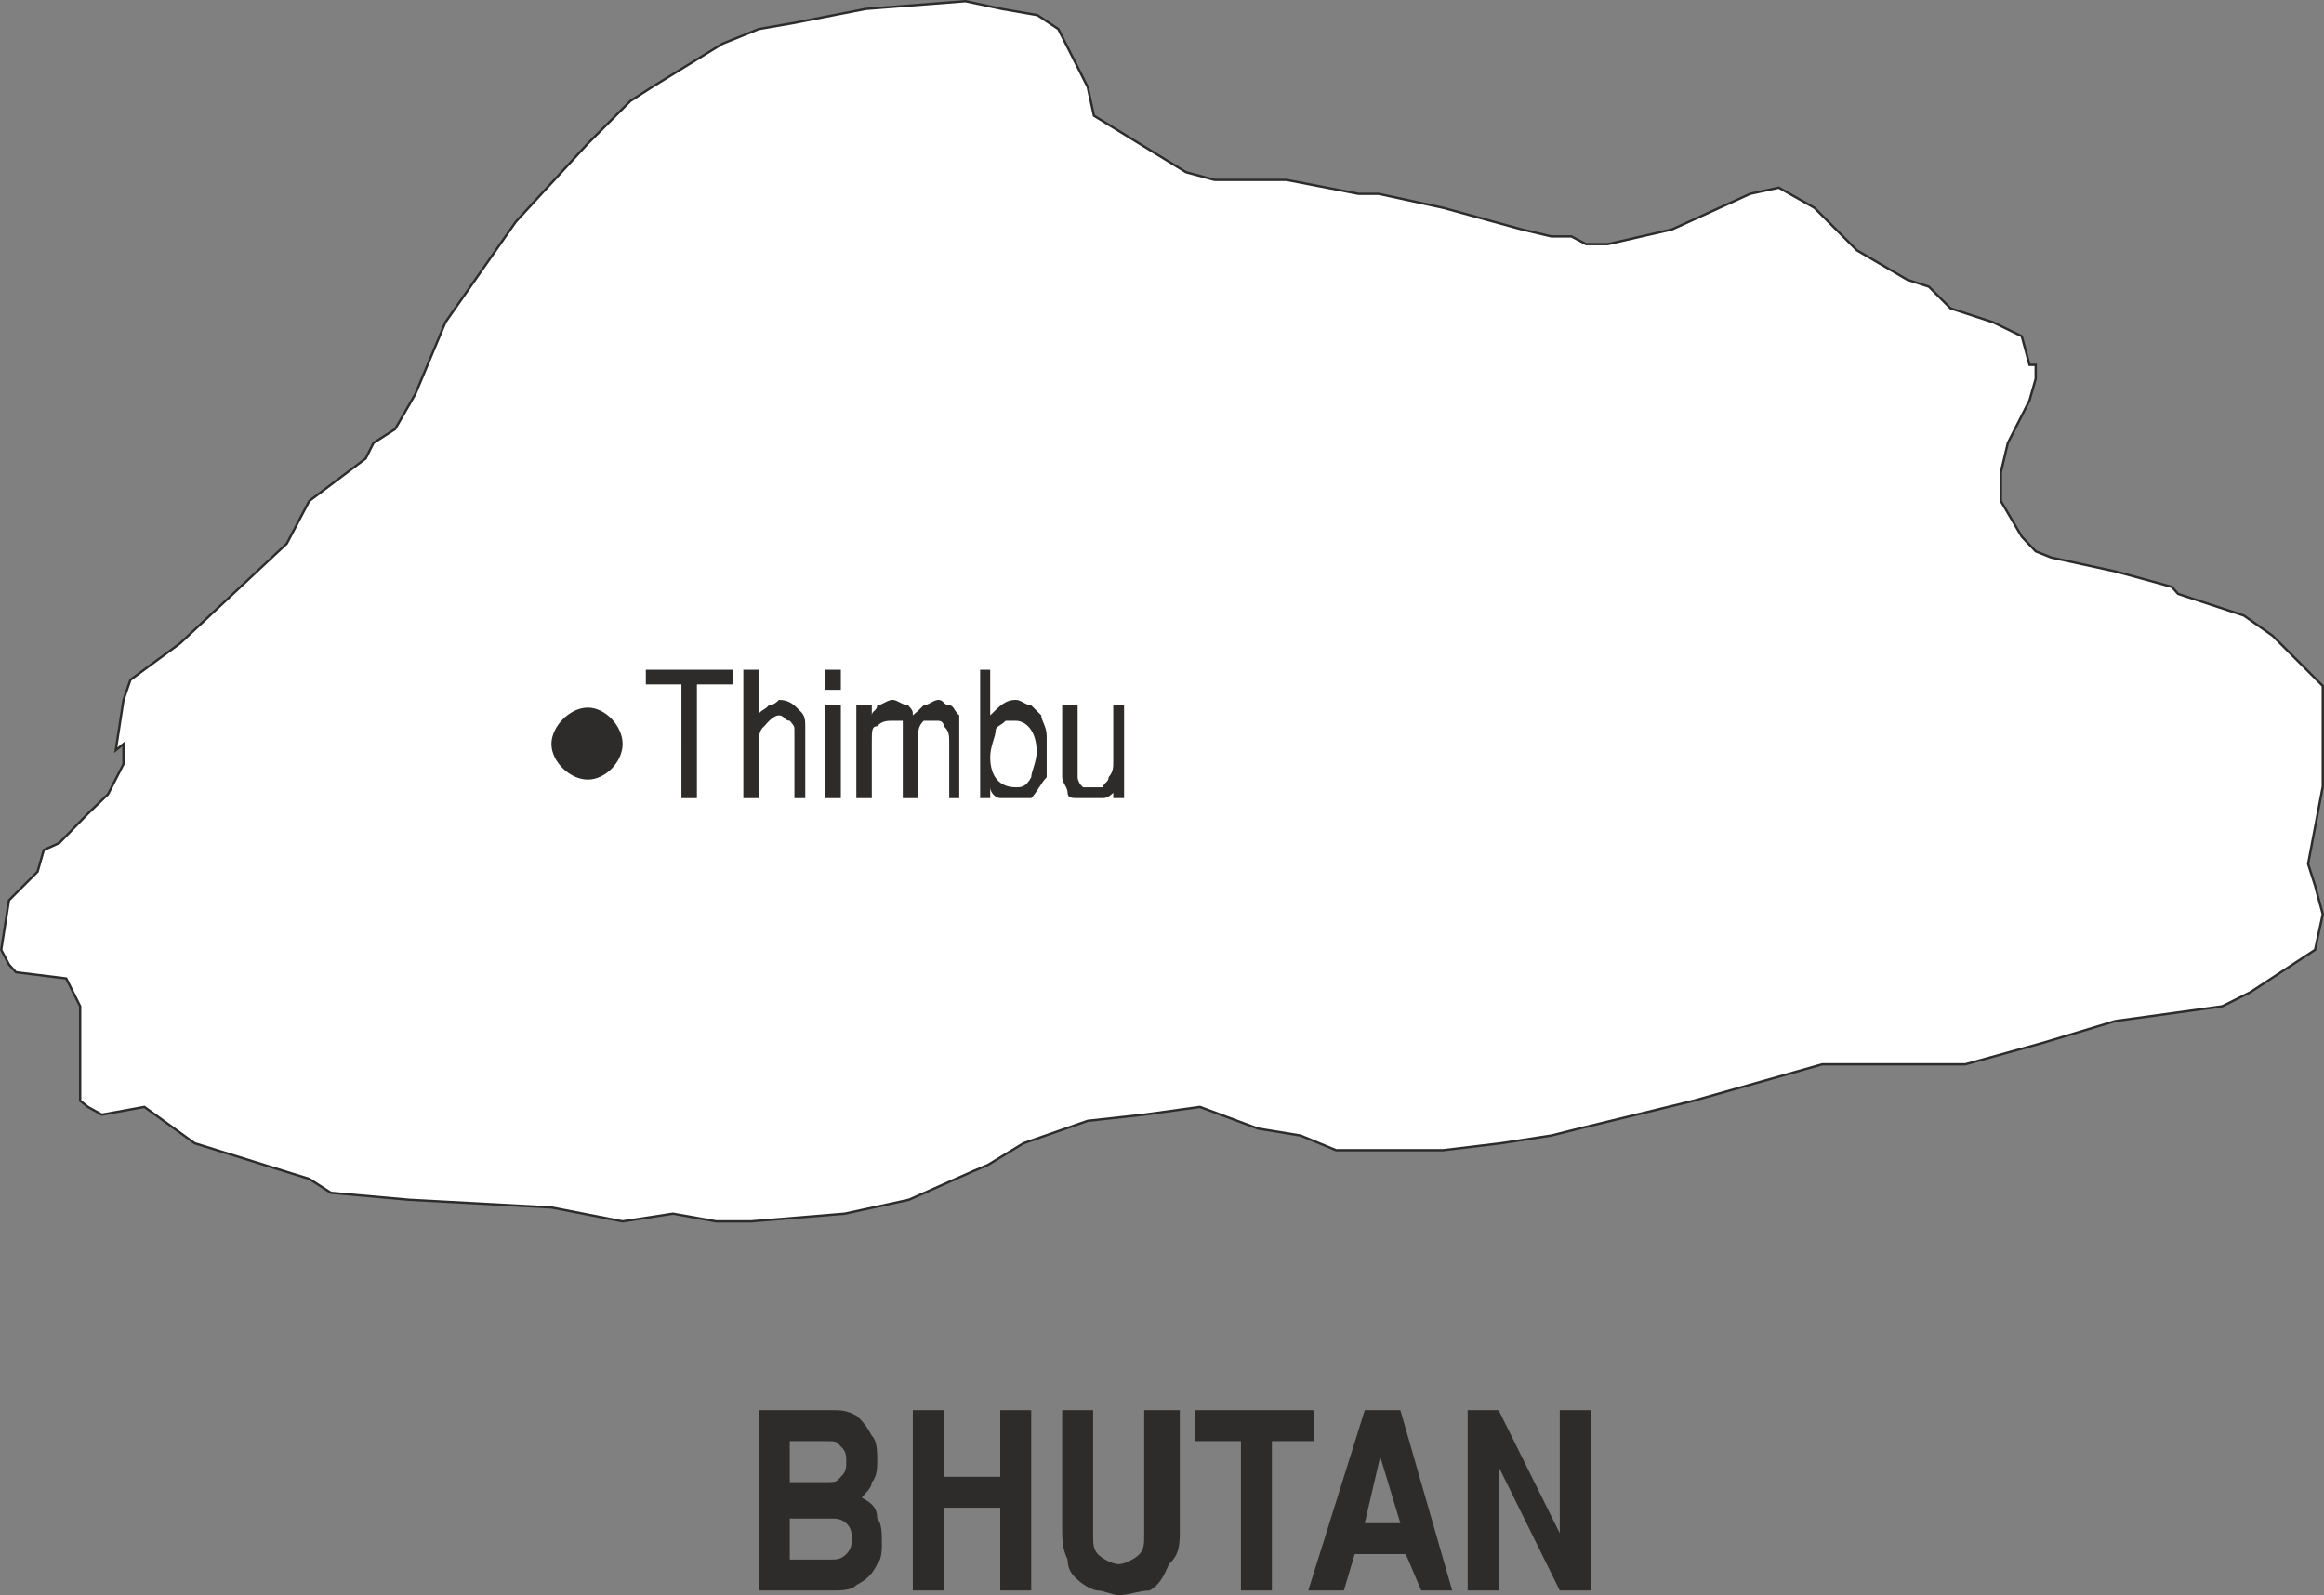
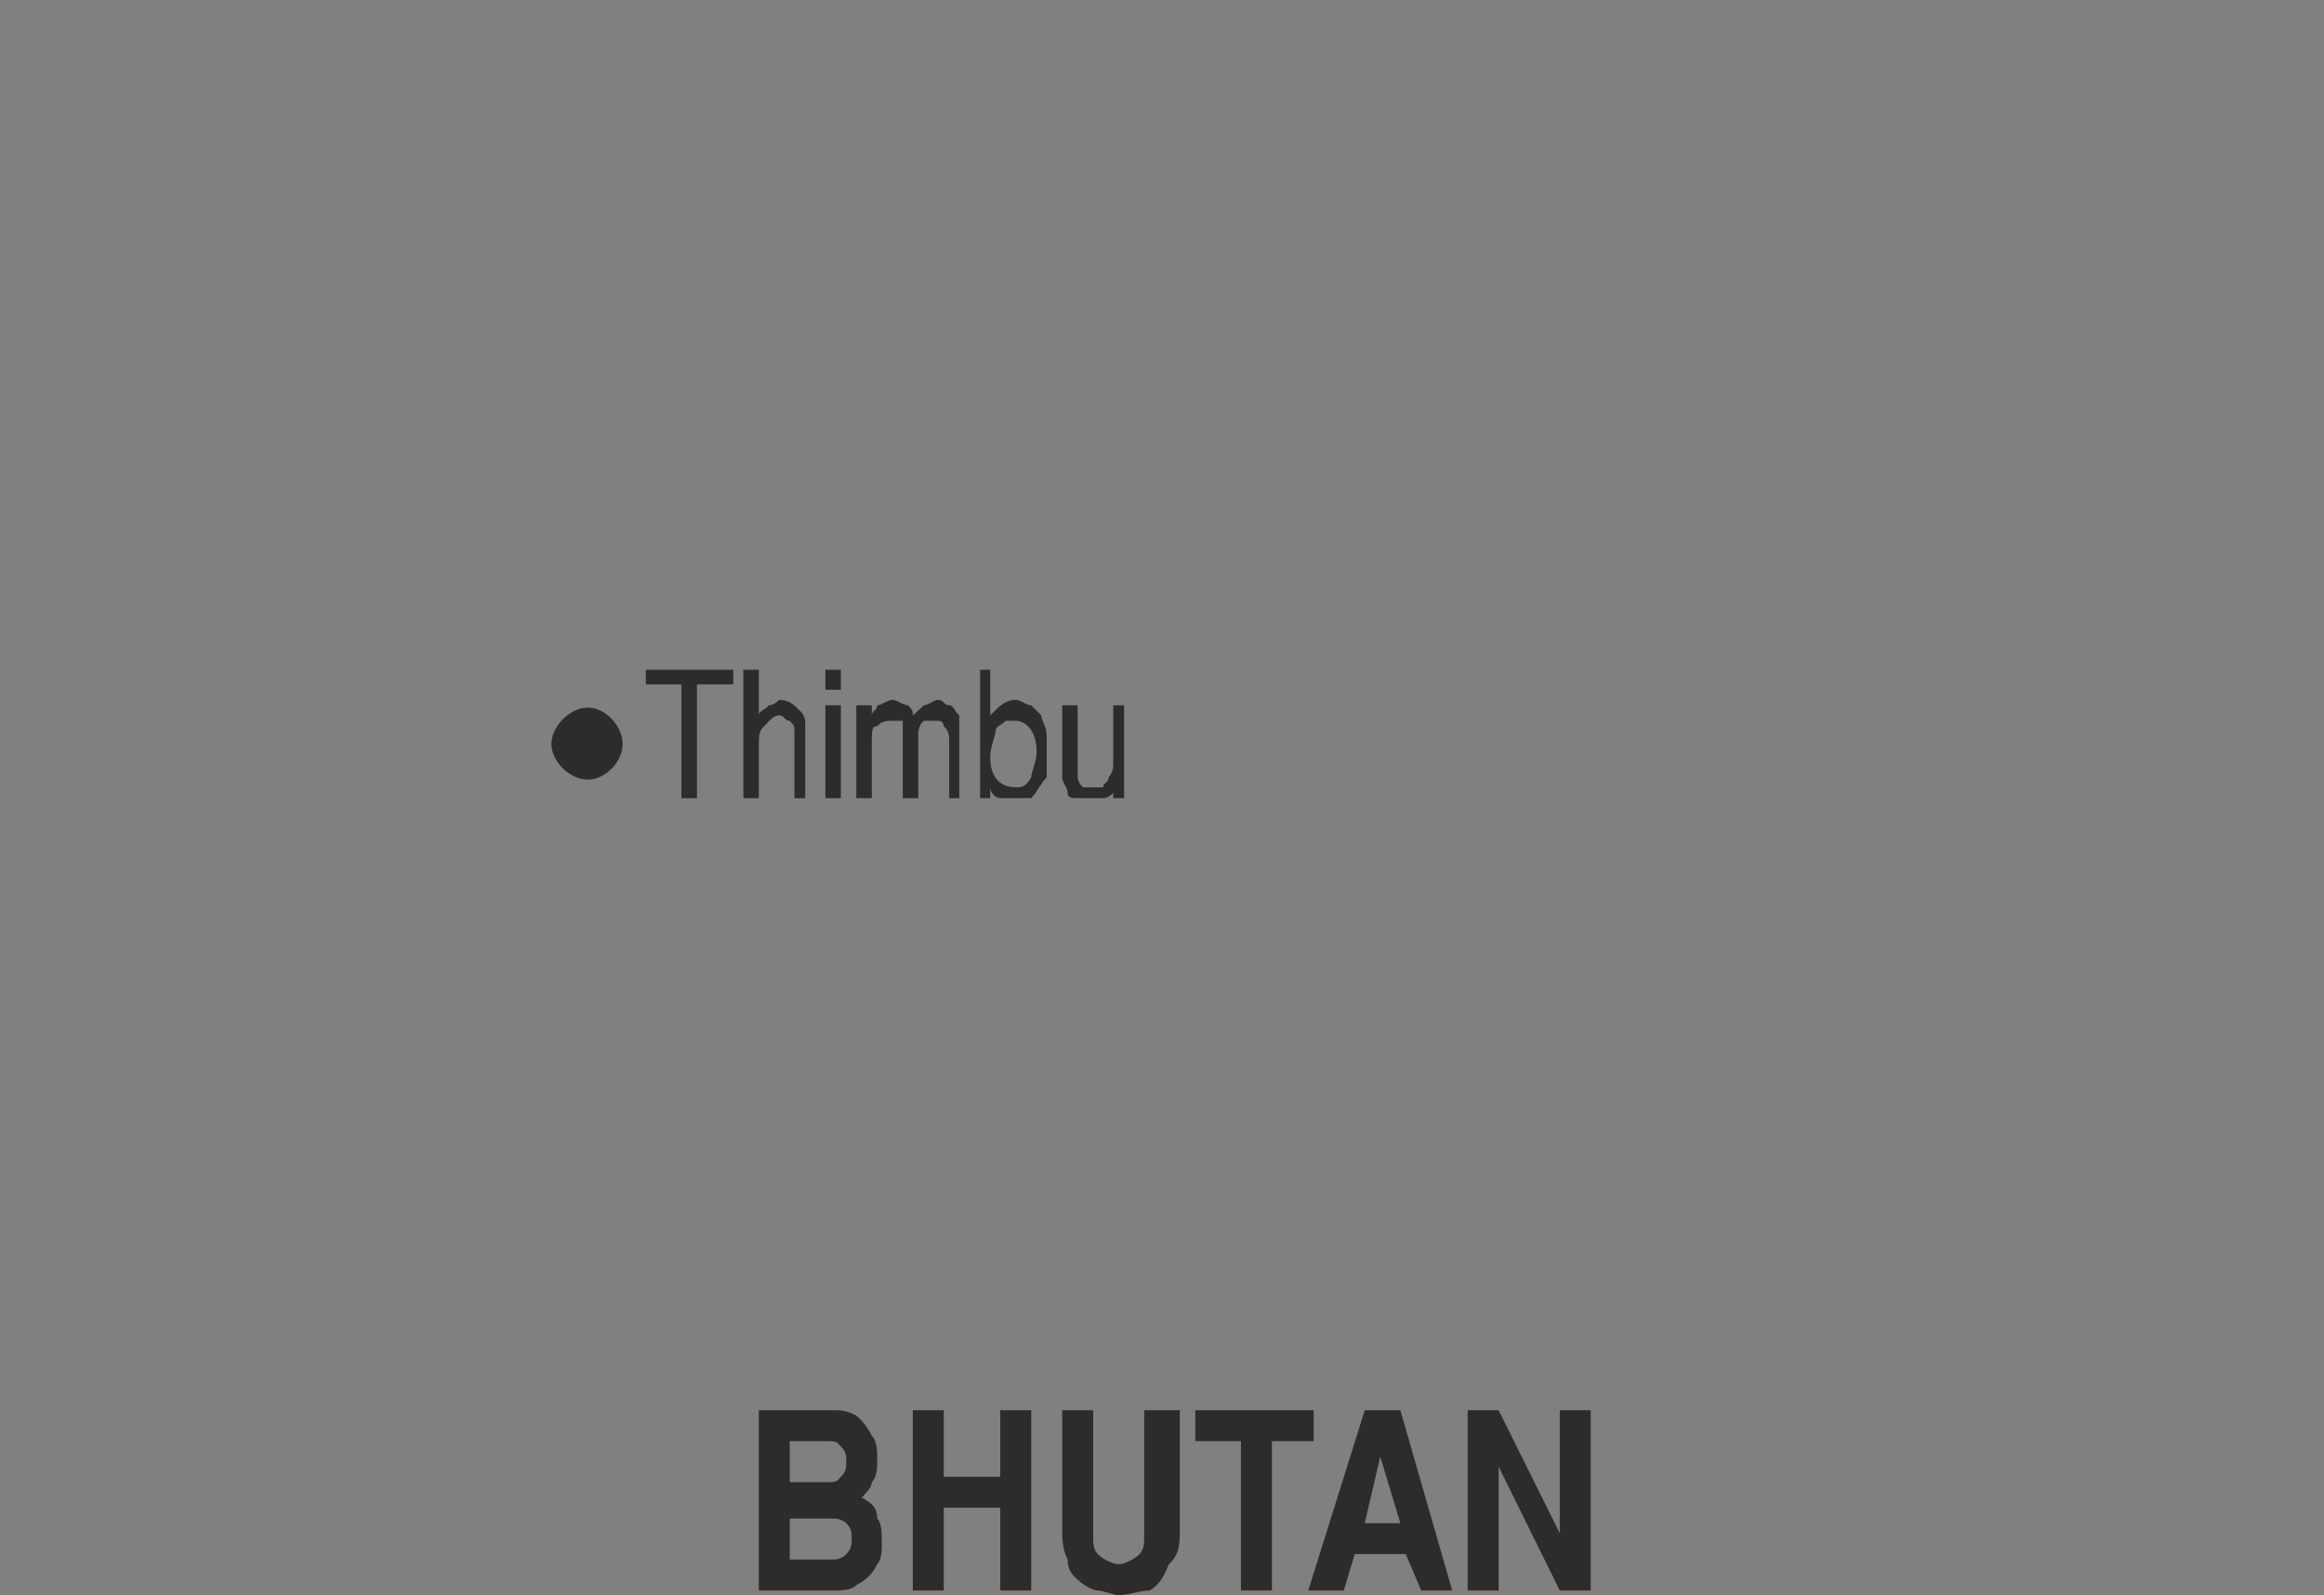
<svg xmlns="http://www.w3.org/2000/svg" width="288.298" height="197.905" viewBox="0 0 216.223 148.429">
  <rect x="0" y="0" width="216.223" height="148.429" fill="#808080" stroke="none" />
-   <path d="M201.014 415.905v1.872l-1.44 2.808-1.872 1.8-2.664 2.736-1.44.648-.576 2.016-2.664 2.664-.72 4.608.72 1.368.648.72 4.68.576 1.296 2.592v8.784l.72.576 1.296.72 3.96-.72 4.68 3.384 10.656 3.312 2.016 1.296 7.272.648 13.248.72 6.624 1.296 4.68-.72 4.032.72h3.24l8.712-.72 5.976-1.296 5.976-2.664 1.368-.576 3.312-2.016 5.976-2.088 5.256-.576 5.184-.72 5.4 2.016 3.96.648 3.312 1.368h9.936l5.4-.648 4.68-.72 2.592-.648 10.656-2.592 9.936-2.808 2.016-.576h13.32l7.272-2.016 6.696-2.016 9.936-1.368 2.592-1.296 6.048-3.96.72-3.312-.72-2.664-.648-2.016 1.368-7.2v-9.36l-4.68-4.68-2.664-1.872-6.12-2.016-.576-.648-2.592-.72-2.664-.72-5.976-1.296-1.44-.576-1.296-1.368-1.944-3.312v-2.664l.648-2.736 2.016-3.96.576-2.016v-1.296h-.576l-.72-2.664-2.664-1.296-3.96-1.296-2.016-2.016-2.016-.648-4.68-2.736-3.96-3.96-3.312-1.872-2.664.576-7.272 3.312-5.976 1.368h-2.016l-1.368-.72h-1.872l-2.736-.648-7.344-2.016-5.976-1.296h-1.872l-6.696-1.296h-6.696l-2.664-.72-8.568-5.256-.576-2.664-2.736-5.4-1.944-1.296-3.312-.576-3.384-.72-9.288.72-6.624 1.296-3.312.576-3.384 1.368-6.552 4.032-2.016 1.296-3.96 3.96-6.696 7.272-6.552 9.36-2.808 6.696-1.872 3.24-2.016 1.296-.72 1.44-5.256 3.96-2.088 3.96-9.936 9.288-4.608 3.384-.648 1.872-.72 4.68z" style="fill:#fff;stroke:#2d2c2b;stroke-width:.216;stroke-miterlimit:10.433" transform="translate(-189.526 -346.676)" />
  <path d="M244.214 419.217c1.656 0 3.24-1.656 3.24-3.312s-1.584-3.384-3.24-3.384c-1.656 0-3.384 1.728-3.384 3.384s1.728 3.312 3.384 3.312zm8.712-8.857h-3.312v-1.367h8.136v1.368h-3.384v10.584h-1.44zm5.76 10.585v-11.952h1.44v4.248c0-.432.504-.432.936-.936.504 0 .936-.504.936-.504 1.008 0 1.44.504 1.944 1.008.504.432.504.936.504 1.44v6.696h-1.008v-6.264c0-.432 0-.432-.432-.936-.504 0-.504-.504-1.008-.504-.432 0-.936.504-1.368 1.008-.504.432-.504.936-.504 1.872v4.824zm7.632 0v-8.64h1.44v8.64zm0-10.08v-1.872h1.44v1.872zm2.88 10.08v-8.64h1.44v.936c0-.432.504-.432.504-.936.432 0 .936-.504 1.44-.504.432 0 .936.504 1.44.504.432.504.432.504.432.936.504-.432.504-.432 1.008-.936.432 0 .936-.504 1.368-.504.504 0 .504.504 1.008.504.432 0 .432.504.936.936v7.704h-.936v-5.256c0-.504 0-1.008-.504-1.44 0 0 0-.504-.504-.504h-1.368c-.504.504-.504.936-.504 1.44v5.76h-1.44v-7.2h-.936c-.504 0-1.008 0-1.44.504-.504 0-.504.432-.504 1.44v5.256zm11.52 0v-11.952h.936v4.248c.936-.936 1.44-1.44 2.376-1.44.504 0 .936.504 1.44.504l.936.936c0 .504.504 1.008.504 1.944V419c-.504.504-.936 1.44-1.44 1.944h-2.88c-.432 0-.936-.504-.936-1.008v1.008zm.936-3.816c0 1.872.936 2.808 2.376 2.808.504 0 .936 0 1.44-.936 0-.504.504-1.44.504-2.376 0-1.944-1.008-2.88-1.944-2.88h-.936c-.504.504-.936.504-.936.936 0 .504-.504 1.44-.504 2.448zM288.35 419v-6.696h1.44V419s0 .504.504.936h1.872c0-.432.504-.432.504-.936.432-.504.432-.936.432-1.44v-5.256h1.008v8.64h-1.008v-.504s-.432.504-.936.504h-2.376c-.504 0-.936 0-.936-.504s-.504-.936-.504-1.44zm-28.224 75.673v-16.776h6.696c.936 0 1.44 0 2.376.504.504.432.936.936 1.44 1.872.504.504.504 1.44.504 2.376 0 .504 0 1.44-.504 1.944 0 .504-.504.936-.936 1.44.936.504 1.44.936 1.44 1.944.432.432.432 1.368.432 2.376 0 .432 0 1.44-.432 1.872-.504 1.008-1.008 1.44-1.944 1.944-.432.504-1.44.504-2.376.504zm2.88-2.88h3.816c.504 0 .936 0 1.44-.504.504-.504.504-.936.504-1.44 0-.504 0-.936-.504-1.44-.504-.432-.936-.432-1.44-.432h-3.816zm0-7.2h3.312c1.008 0 1.008 0 1.44-.504.504-.432.504-.936.504-1.44 0-.432 0-.936-.504-1.368-.432-.504-.432-.504-1.44-.504h-3.312zm11.448 10.08v-16.776h2.88v6.192h5.256v-6.192h2.88v16.776h-2.88v-7.704h-5.256v7.704zm13.896-5.76v-11.016h2.88v11.448c0 1.008 0 1.44.432 1.944.504.504 1.44.936 1.944.936s1.44-.432 1.944-.936c.432-.504.432-.936.432-1.944v-11.448h3.312v11.016c0 1.44 0 2.376-1.008 3.312-.432 1.008-.864 1.944-1.8 2.448-.936 0-1.944.432-2.88.432-.504 0-1.44-.432-1.944-.432-.432 0-1.368-.504-1.872-1.008-.504-.432-.936-.936-.936-1.872-.504-1.008-.504-1.944-.504-2.88zm16.632 5.76v-13.896h-4.248v-2.88h11.016v2.88h-3.888v13.896zm6.264 0 5.256-16.776h3.312l4.824 16.776h-2.88l-1.44-3.384h-4.752l-1.008 3.384zm5.256-6.264h3.312l-1.872-6.192zm9.576 6.264v-16.776h2.88l5.688 11.448v-11.448h2.88v16.776h-2.88l-5.688-11.52v11.52z" style="fill:#2d2c2b" transform="translate(-189.526 -346.676)" />
</svg>